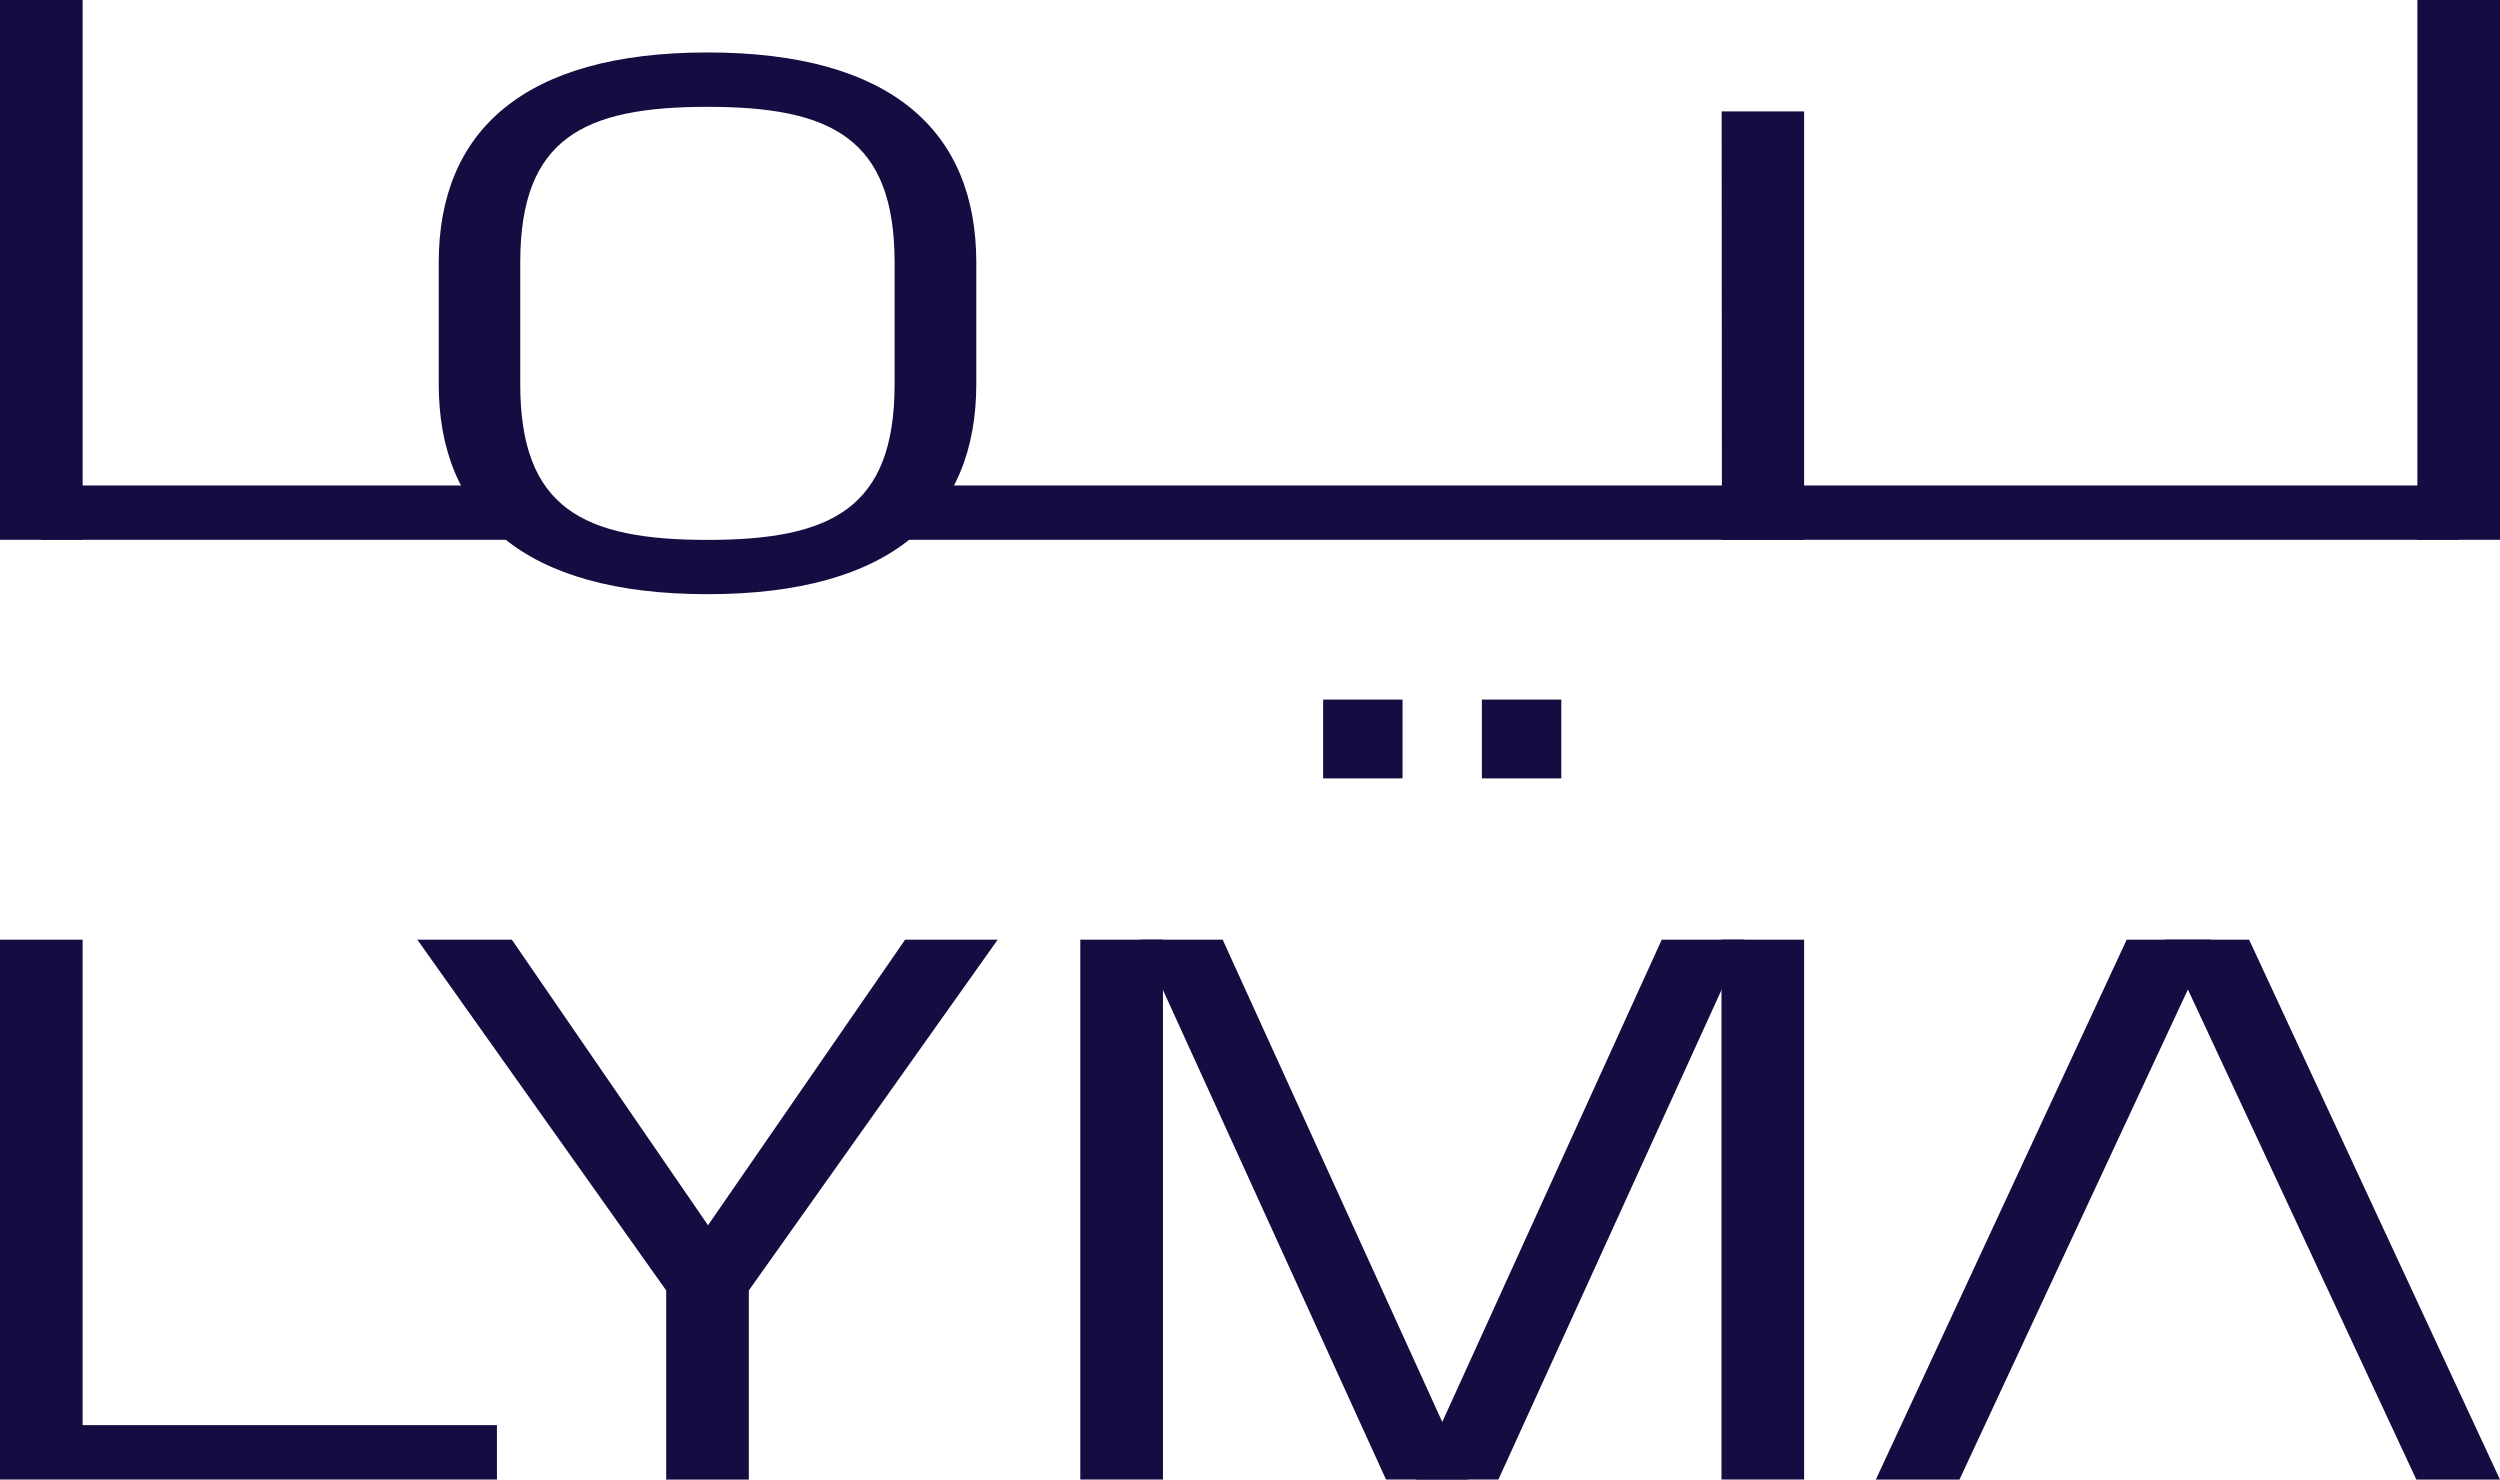
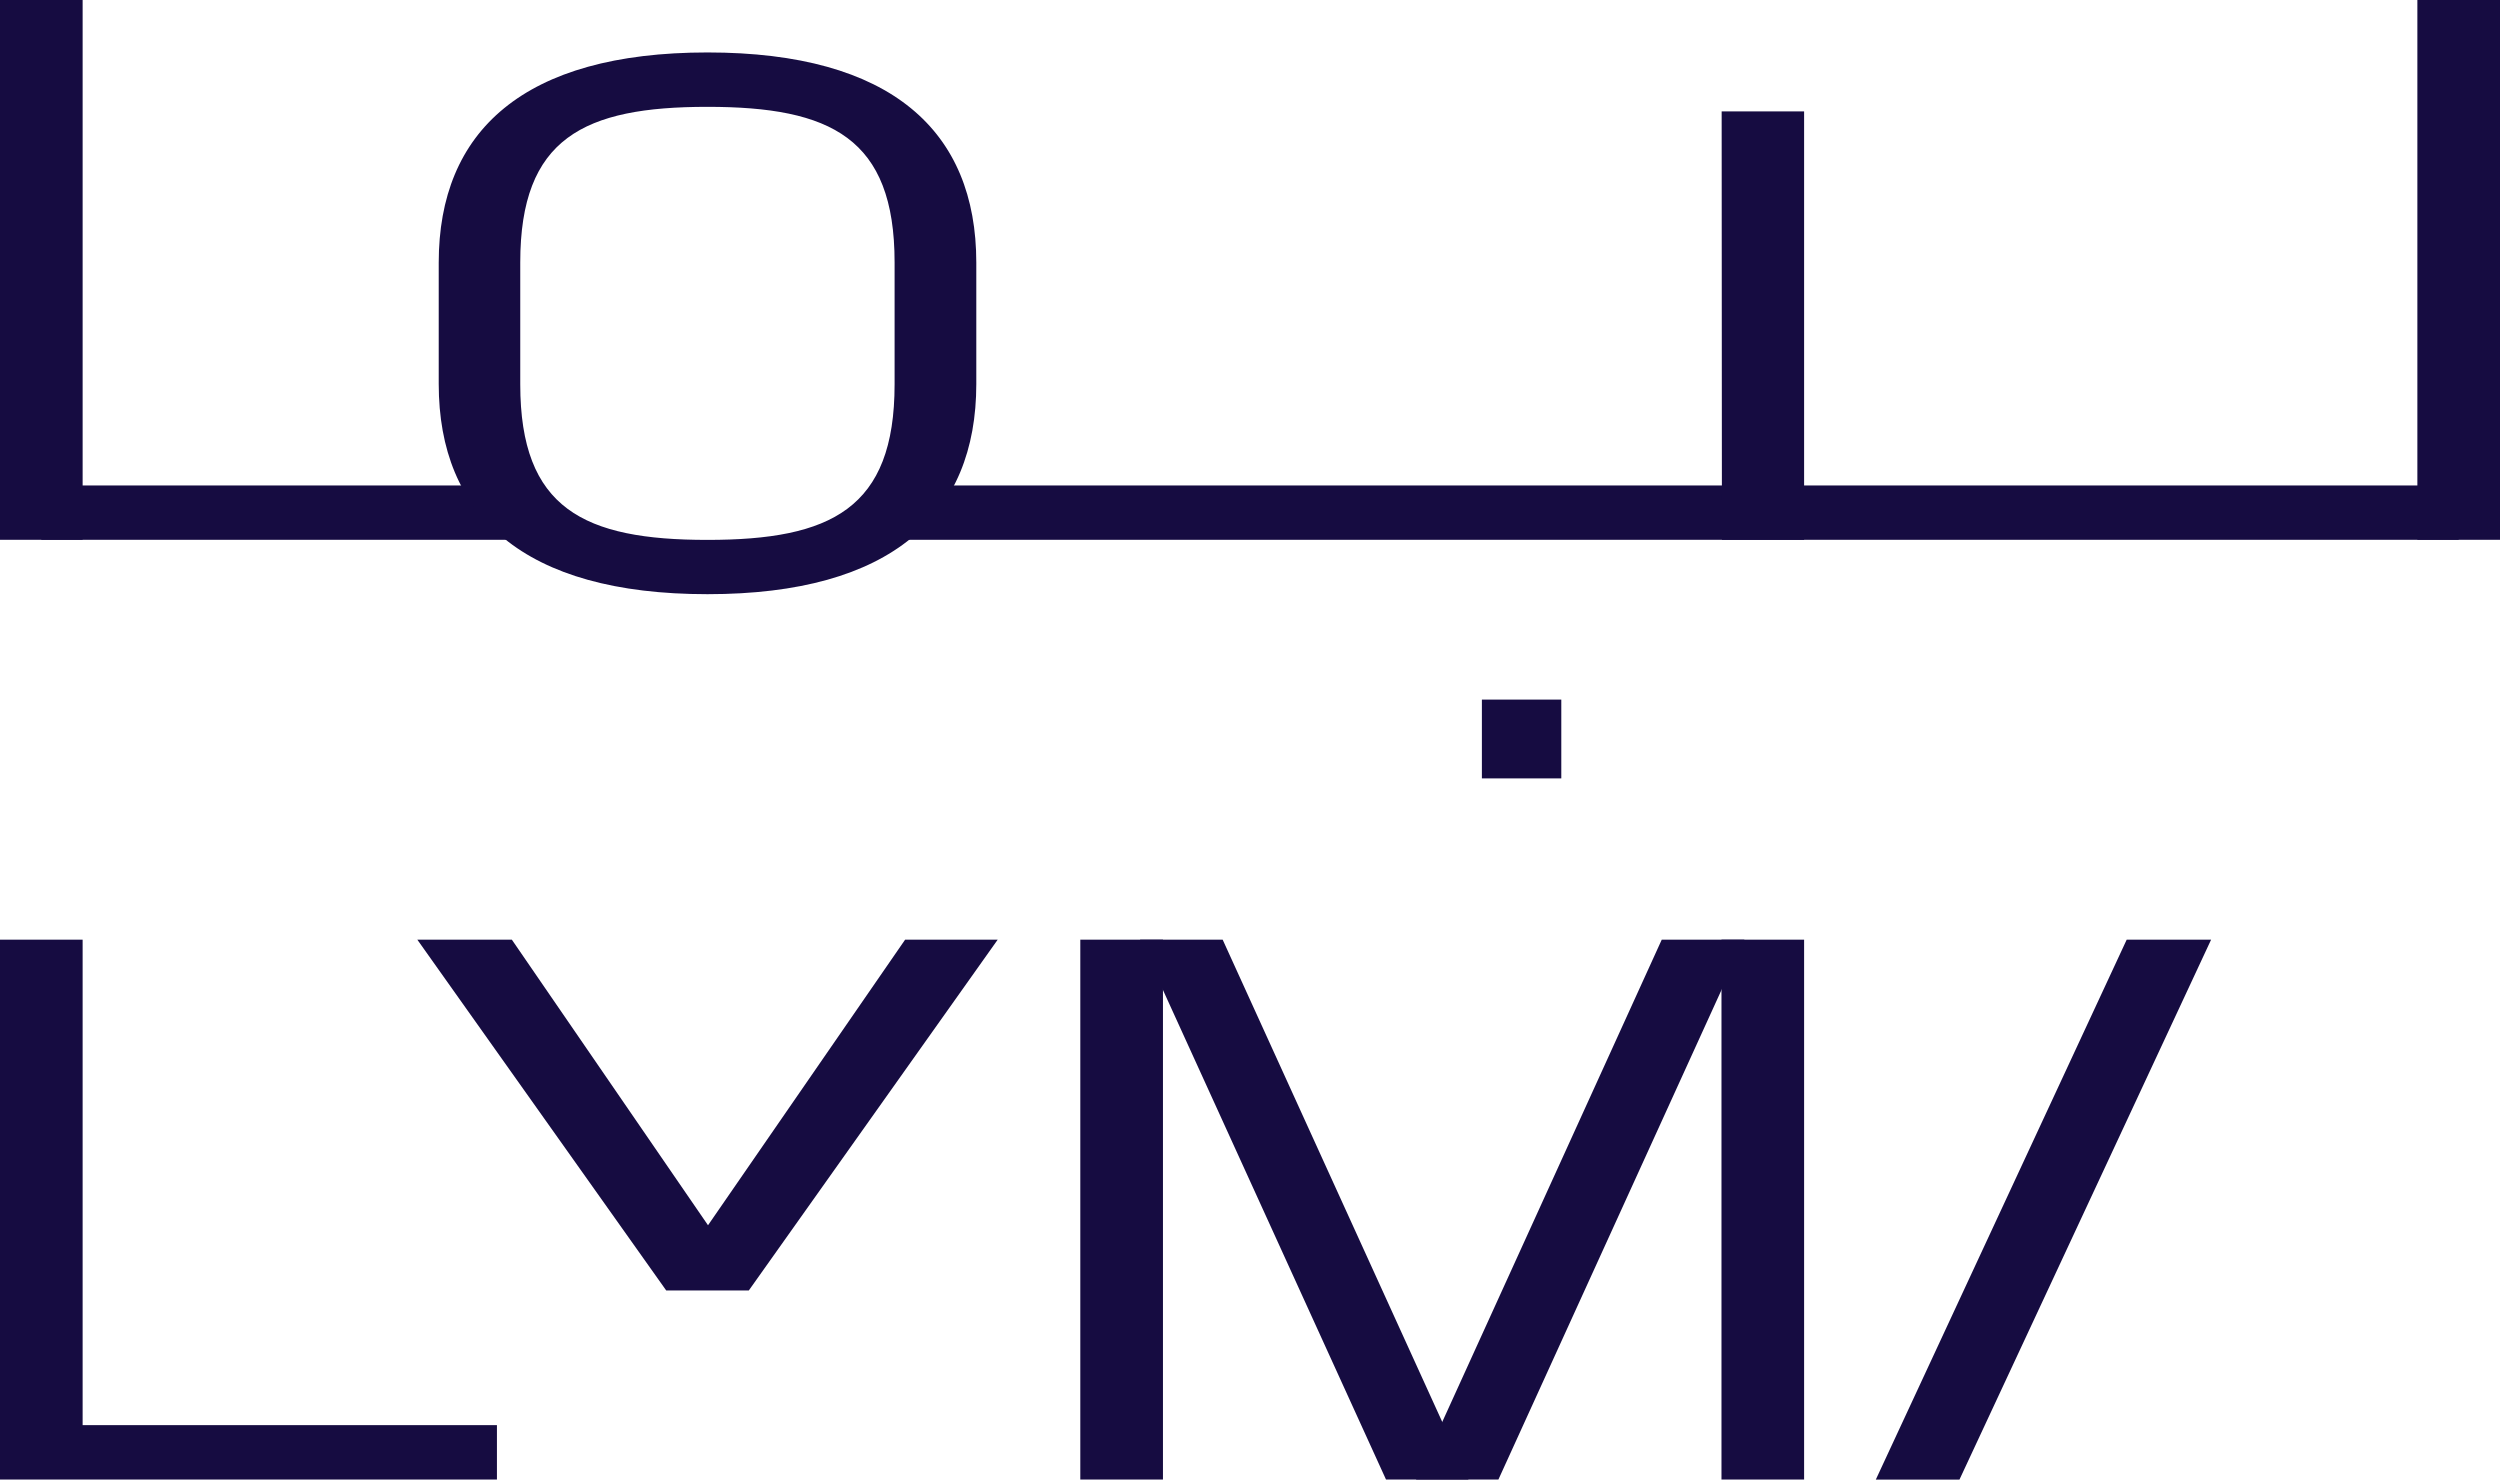
<svg xmlns="http://www.w3.org/2000/svg" width="98" height="58" viewBox="0 0 98 58" fill="none">
  <g clip-path="url(#clip0_7160_66728)">
    <path d="M96.38 19.029H35.733L33.585 21.16H96.38V19.029Z" fill="#160C41" />
    <path d="M3.239 0H0V21.16H3.239V0Z" fill="#160C41" />
    <path d="M98 0H94.761V21.16H98V0Z" fill="#160C41" />
    <path d="M1.62 19.029V21.16H21.452L19.716 19.029H1.62Z" fill="#160C41" />
    <path d="M70.721 21.164V4.366H67.489L67.499 21.164H70.721Z" fill="#160C41" />
    <path d="M27.734 2.056C20.517 2.056 17.198 5.145 17.198 10.296V15.052C17.198 20.207 20.517 23.292 27.734 23.292C34.952 23.292 38.271 20.203 38.271 15.052V10.296C38.271 5.142 34.952 2.056 27.734 2.056ZM35.068 15.065C35.068 19.946 32.57 21.164 27.731 21.164C22.892 21.164 20.394 19.946 20.394 15.065V10.287C20.394 5.406 22.892 4.188 27.731 4.188C32.57 4.188 35.068 5.406 35.068 10.287V15.065Z" fill="#160C41" />
-     <path d="M3.239 55.865H19.48V57.997H0V36.836H3.239V55.865Z" fill="#160C41" />
+     <path d="M3.239 55.865H19.48V57.997H0V36.836H3.239V55.865" fill="#160C41" />
    <path d="M39.109 36.836L29.354 50.585H26.115L16.36 36.836H20.065L27.754 48.03L35.48 36.836H39.109Z" fill="#160C41" />
-     <path d="M29.354 49.532H26.115V58H29.354V49.532Z" fill="#160C41" />
-     <path d="M88.165 36.836H84.856L94.721 58H98L88.165 36.836Z" fill="#160C41" />
    <path d="M73.532 58H76.811L86.675 36.836H83.366L73.532 58Z" fill="#160C41" />
    <path d="M70.721 36.836H67.482V57.997H70.721V36.836Z" fill="#160C41" />
    <path d="M65.14 36.836L55.509 57.997H58.738L68.38 36.836H65.14Z" fill="#160C41" />
    <path d="M45.588 36.836H42.348V57.997H45.588V36.836Z" fill="#160C41" />
    <path d="M44.69 36.836L54.331 57.997H57.564L47.929 36.836H44.69Z" fill="#160C41" />
-     <path d="M54.98 27.424H51.867V30.513H54.98V27.424Z" fill="#160C41" />
    <path d="M61.203 27.424H58.09V30.513H61.203V27.424Z" fill="#160C41" />
  </g>
  <defs>
    <clipPath id="clip0_7160_66728">
      <rect width="98" height="58" fill="white" />
    </clipPath>
  </defs>
</svg>